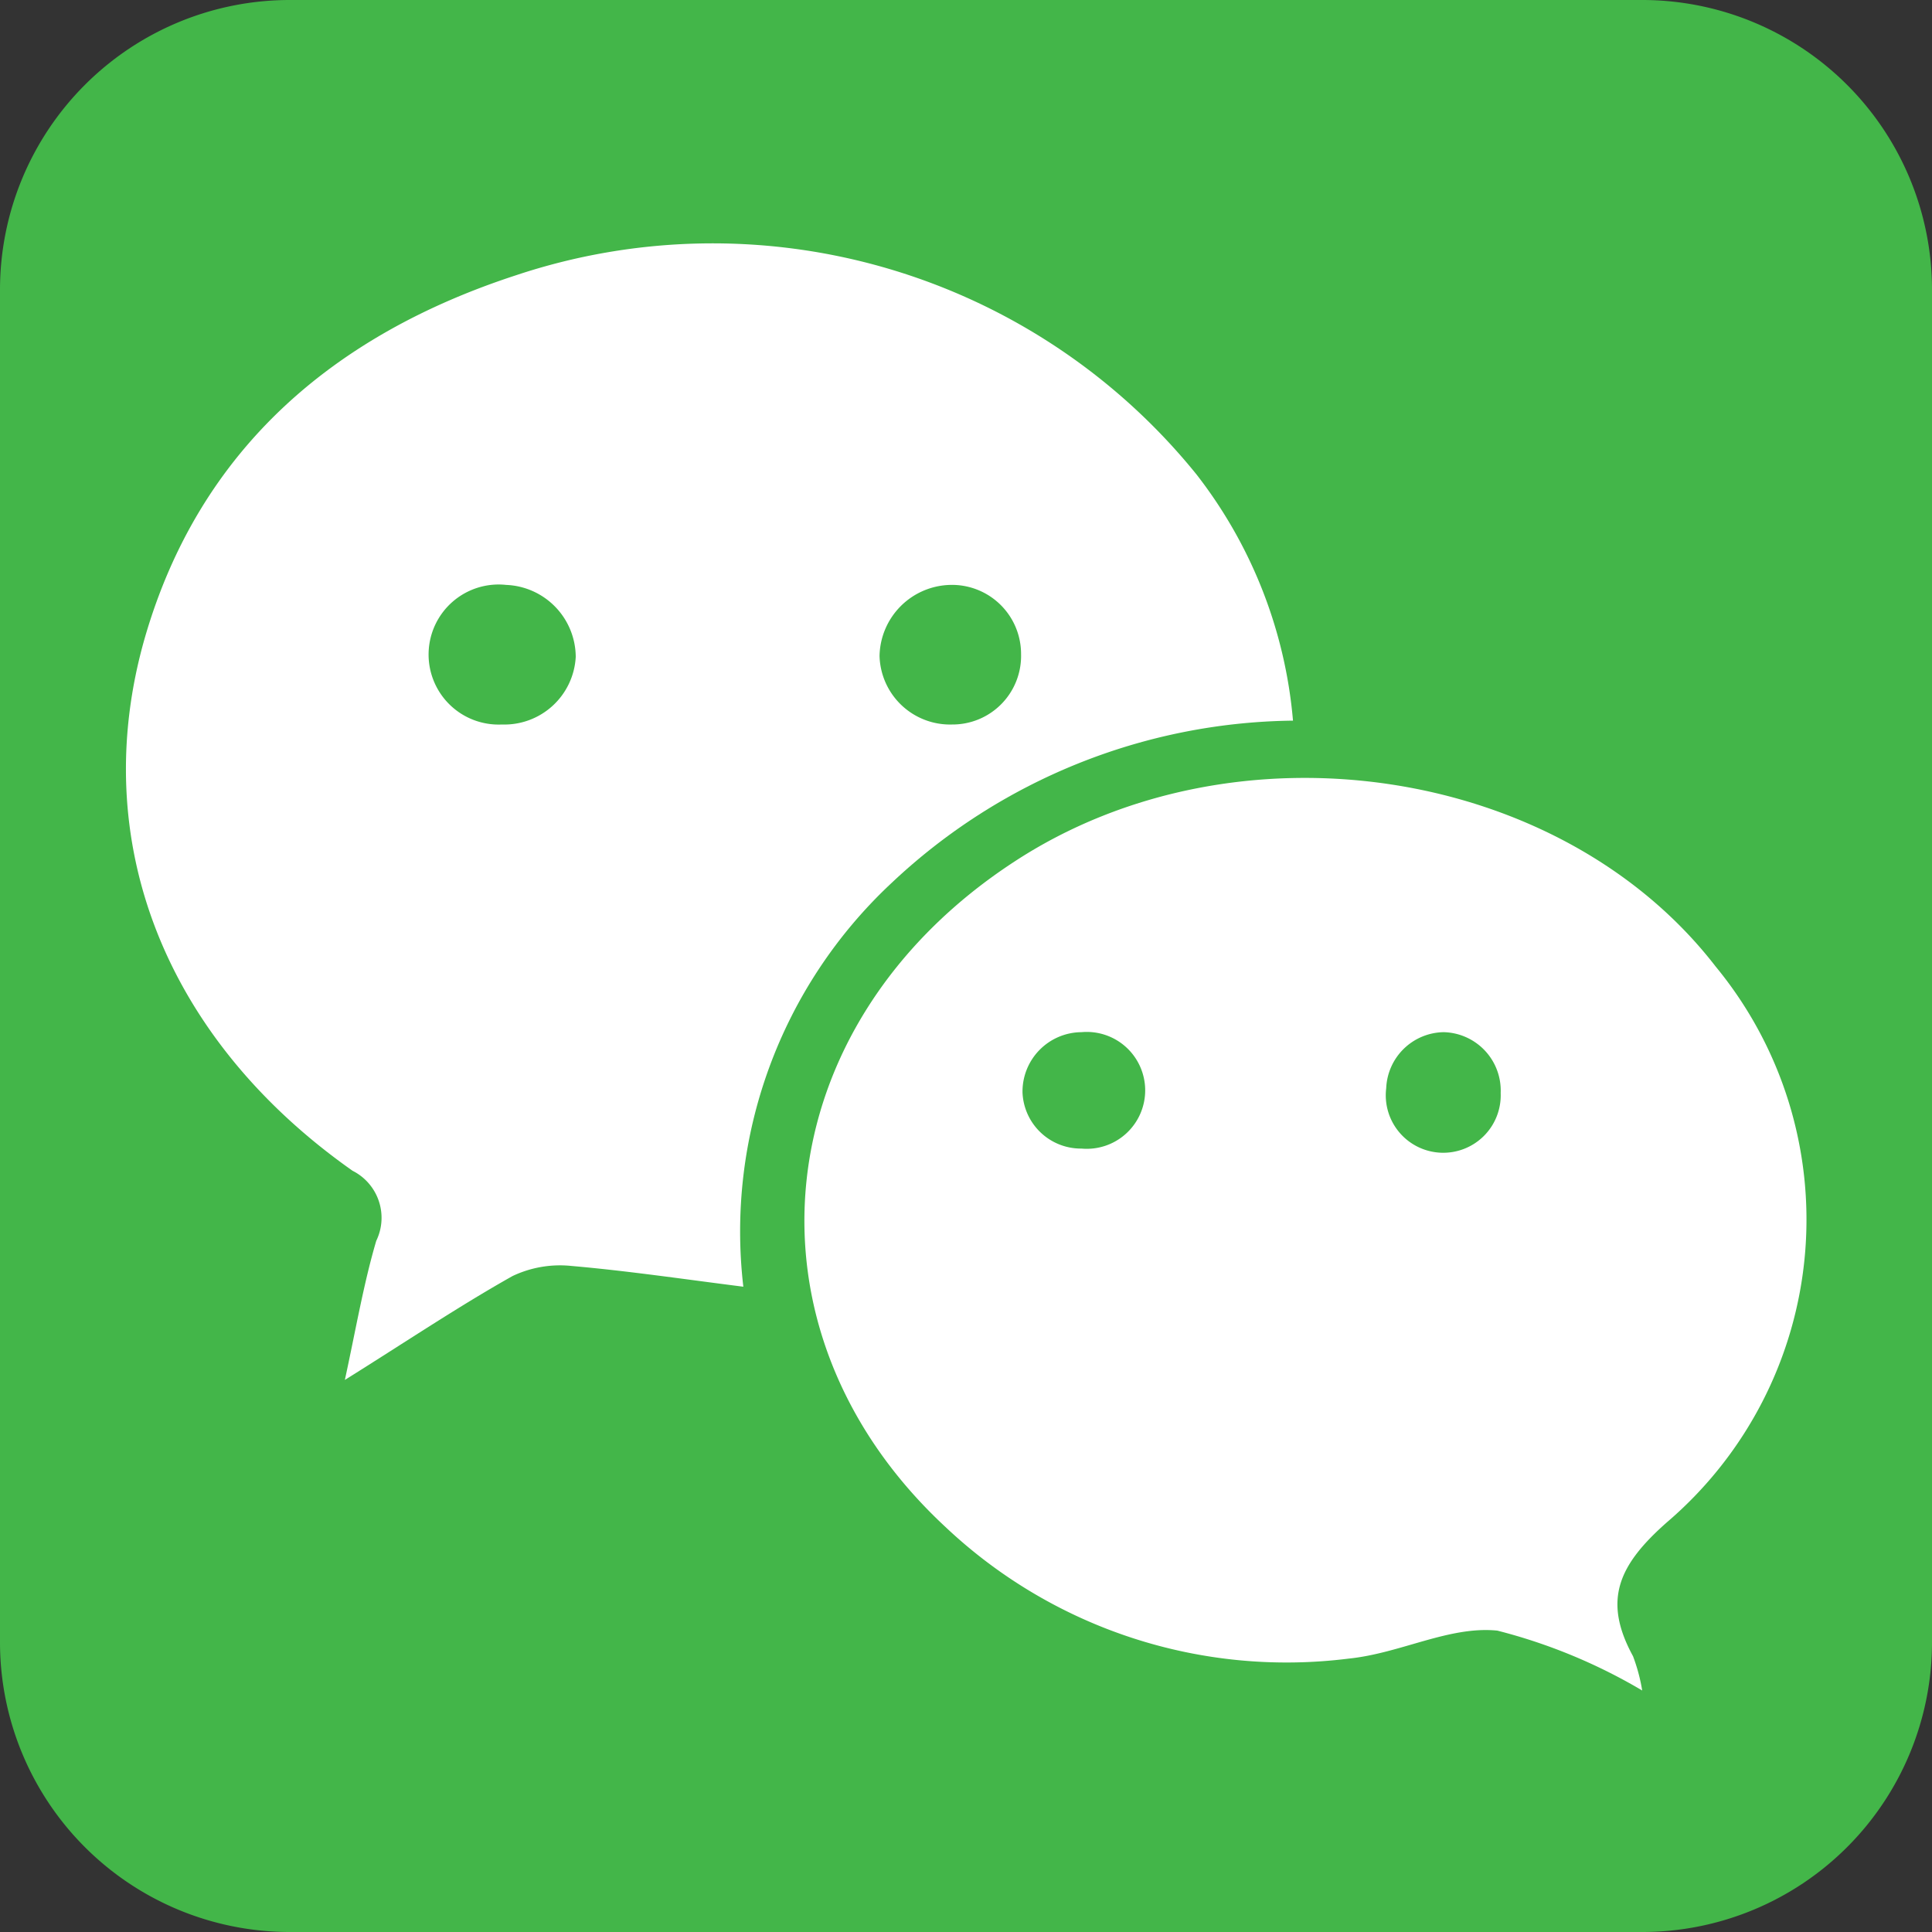
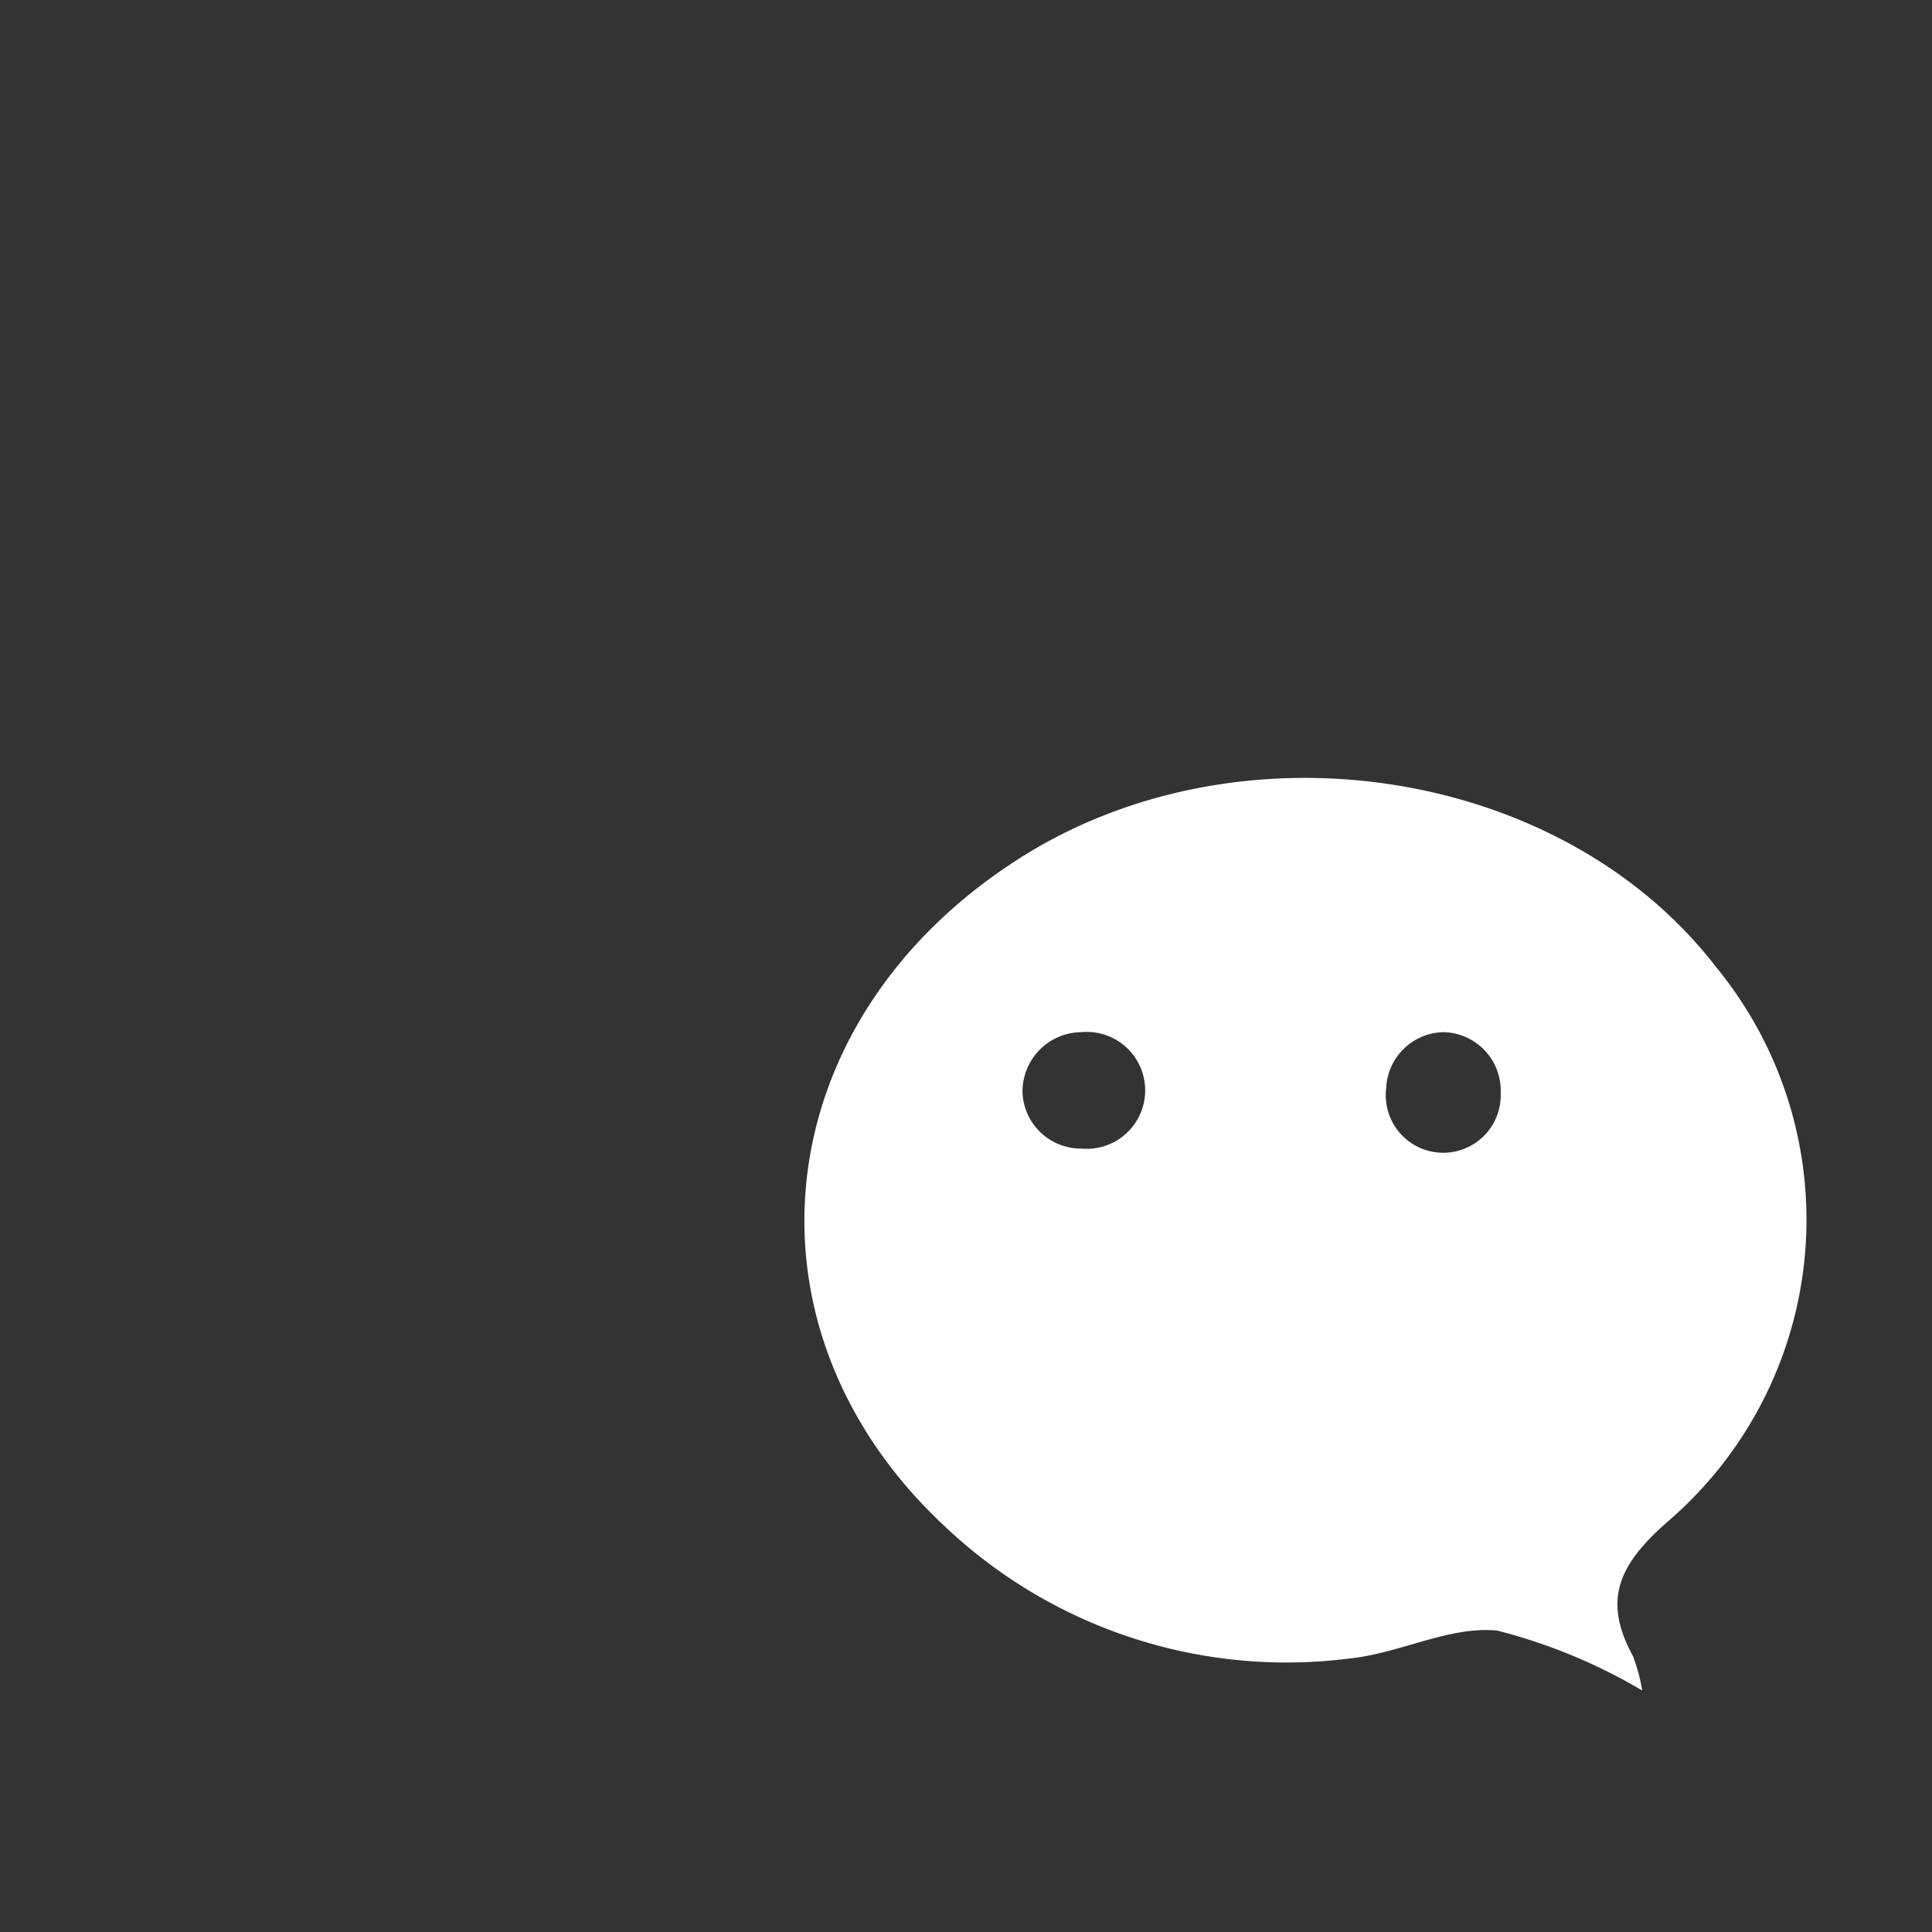
<svg xmlns="http://www.w3.org/2000/svg" id="Layer_1" data-name="Layer 1" viewBox="0 0 40 40">
  <rect x="0" y="0" width="40" height="40" fill="#333333" stroke="none" />
  <defs>
    <style>.cls-1{fill:#43b649;}.cls-2{fill:#fff;}</style>
  </defs>
-   <path class="cls-1" d="M40,34a6,6,0,0,1-6,6H6a6,6,0,0,1-6-6V6A6,6,0,0,1,6,0H34a6,6,0,0,1,6,6Z" />
-   <path class="cls-2" d="M26.77,14.92a12.31,12.31,0,0,0-8.31,3.36,9.87,9.87,0,0,0-3.07,8.36c-1.26-.16-2.41-.33-3.56-.43a2.29,2.29,0,0,0-1.22.21c-1.12.63-2.19,1.35-3.47,2.15.23-1.06.39-2,.65-2.88a1.09,1.09,0,0,0-.49-1.45C3.42,21.51,1.79,17.41,3,13.2c1.13-3.9,3.91-6.27,7.68-7.5A12.88,12.88,0,0,1,24.77,9.82a9.64,9.64,0,0,1,2,5.1ZM11.92,13.6a1.5,1.5,0,0,0-1.44-1.49A1.45,1.45,0,1,0,10.39,15a1.48,1.48,0,0,0,1.53-1.4Zm7.75-1.49a1.5,1.5,0,0,0-1.46,1.47A1.46,1.46,0,0,0,19.71,15a1.42,1.42,0,0,0,1.43-1.46A1.43,1.43,0,0,0,19.67,12.11Z" />
  <path class="cls-2" d="M34,35a11.41,11.41,0,0,0-3-1.24c-1-.1-2,.47-3.08.58a10.29,10.29,0,0,1-8.35-2.73C15.18,27.53,15.82,21.22,21,17.84c4.58-3,11.3-2,14.52,2.17a8.24,8.24,0,0,1-1,11.5c-1,.88-1.35,1.61-.71,2.78A3.71,3.71,0,0,1,34,35ZM22.39,23.78a1.21,1.21,0,1,0,0-2.41,1.23,1.23,0,0,0-1.22,1.25,1.21,1.21,0,0,0,1.21,1.16Zm7.5-2.41a1.21,1.21,0,0,0-1.19,1.16,1.19,1.19,0,1,0,2.37.1A1.21,1.21,0,0,0,29.89,21.37Z" />
</svg>